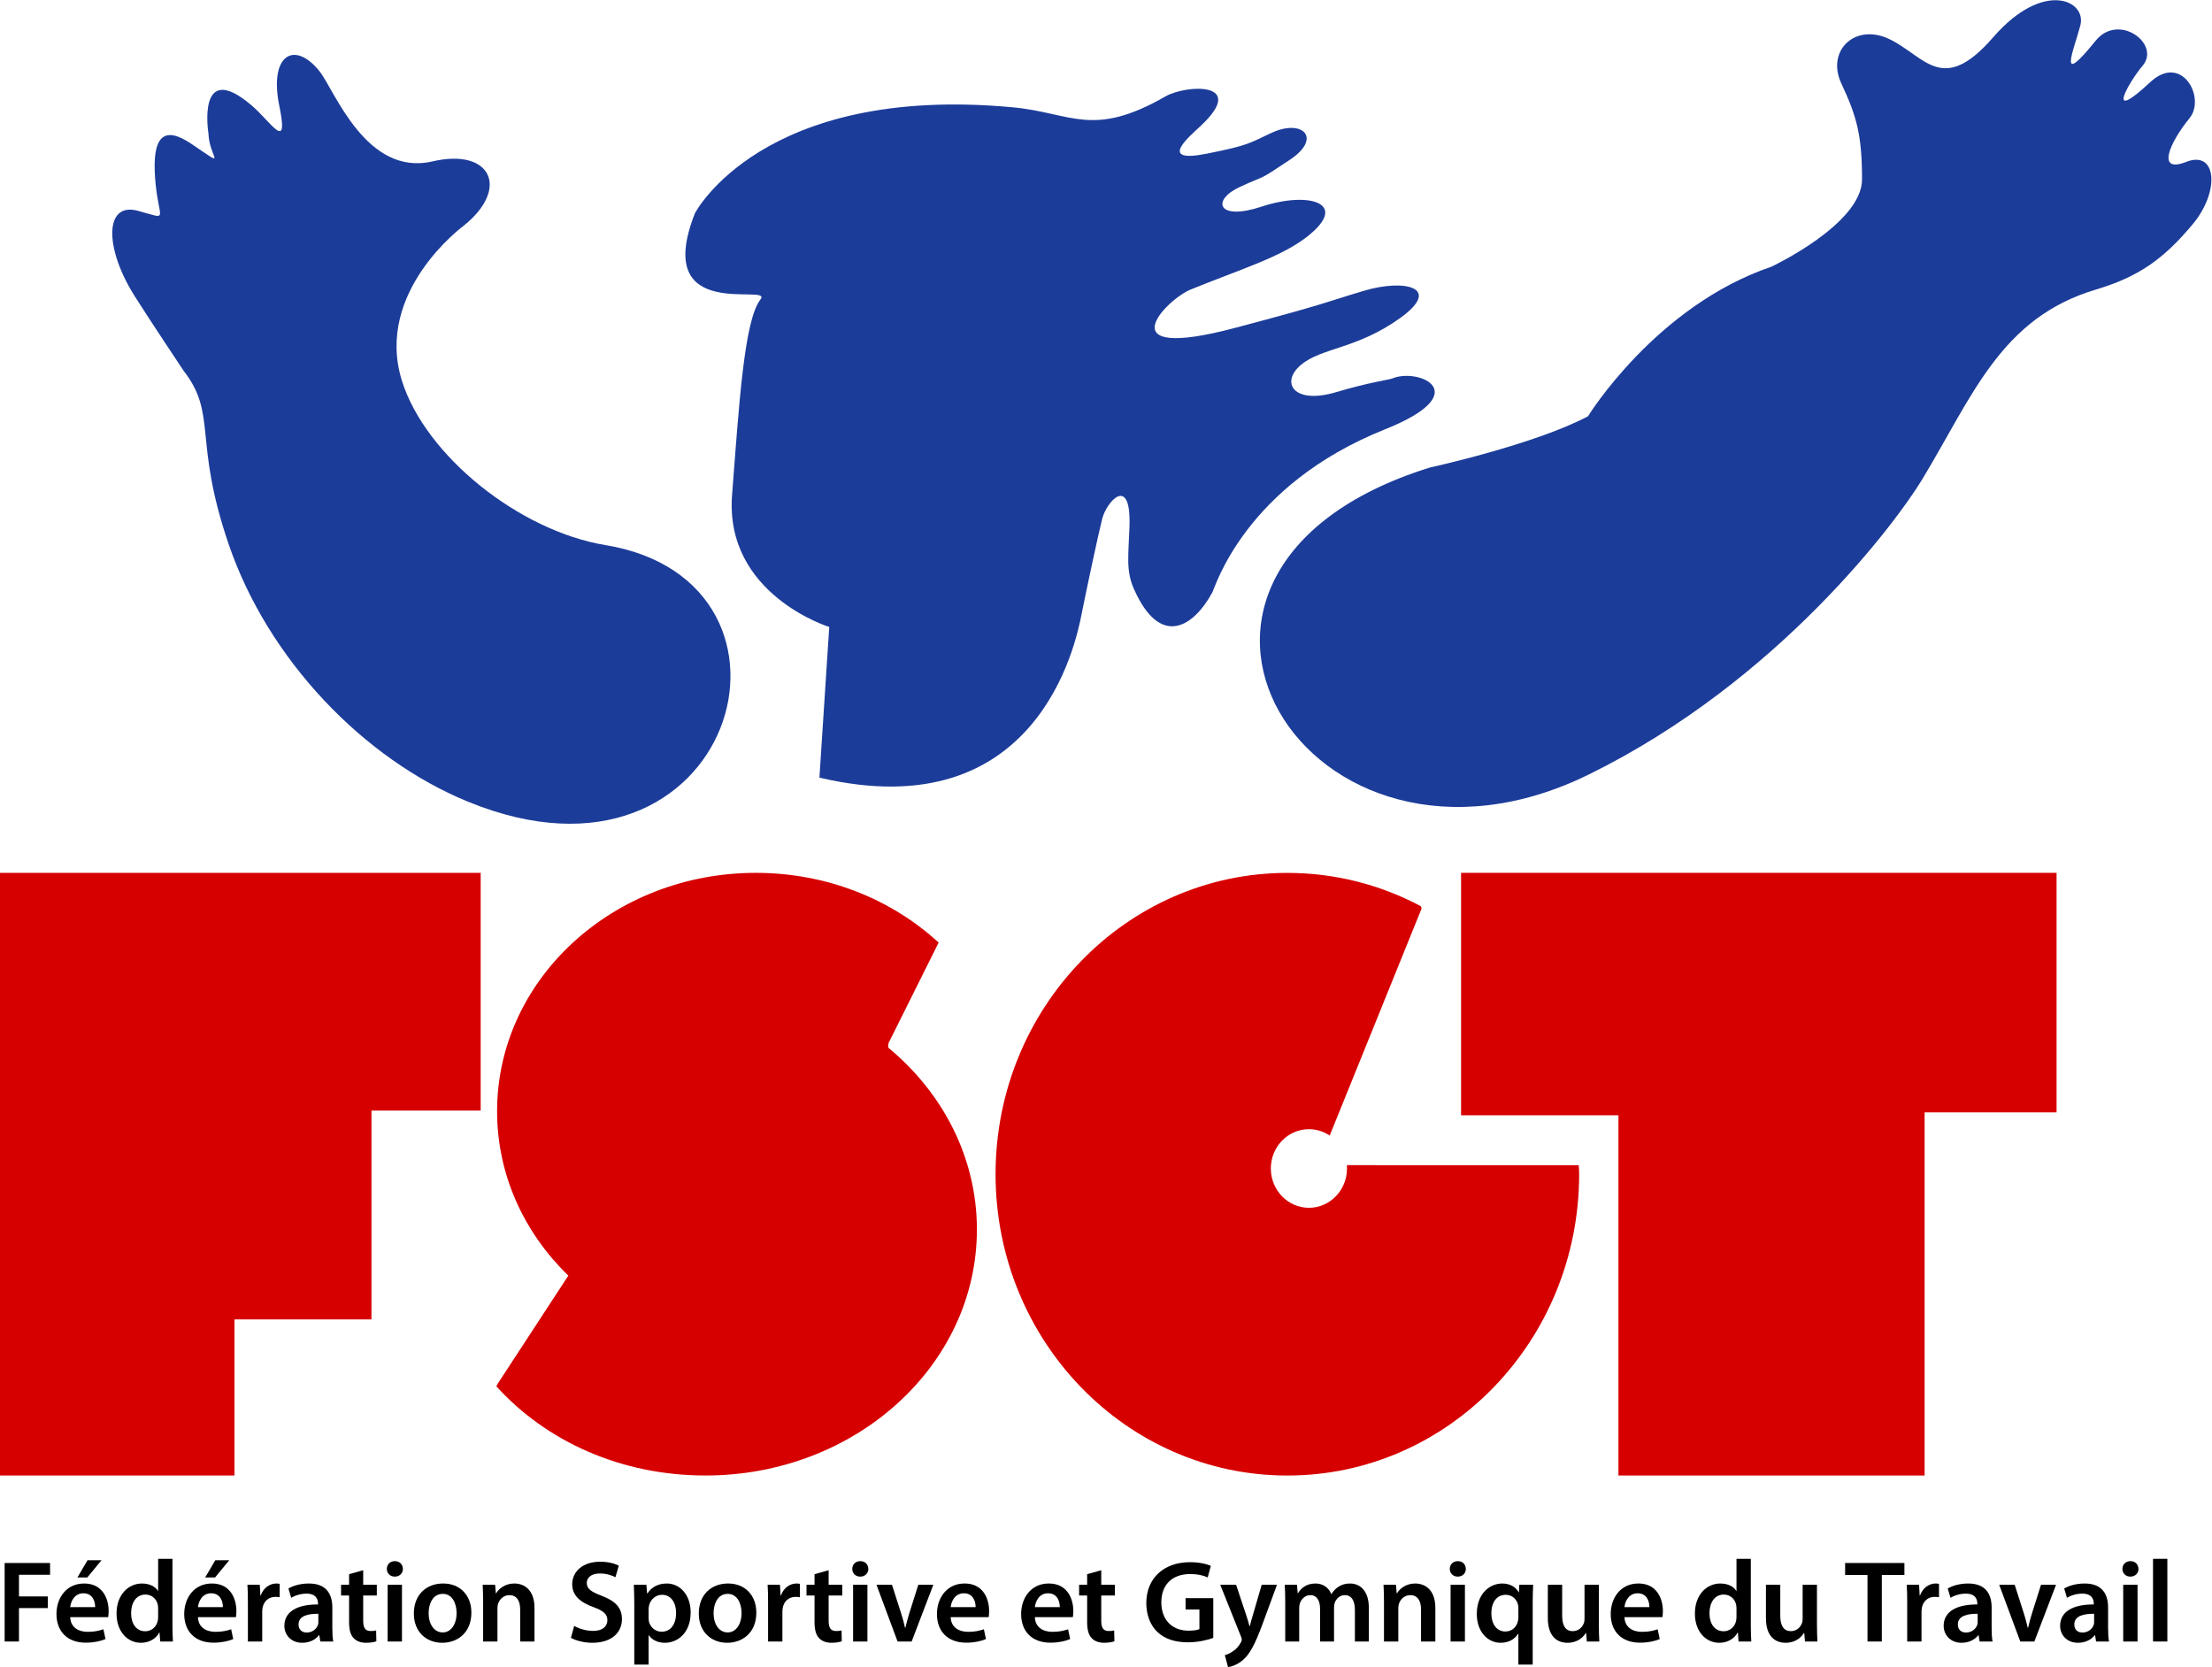
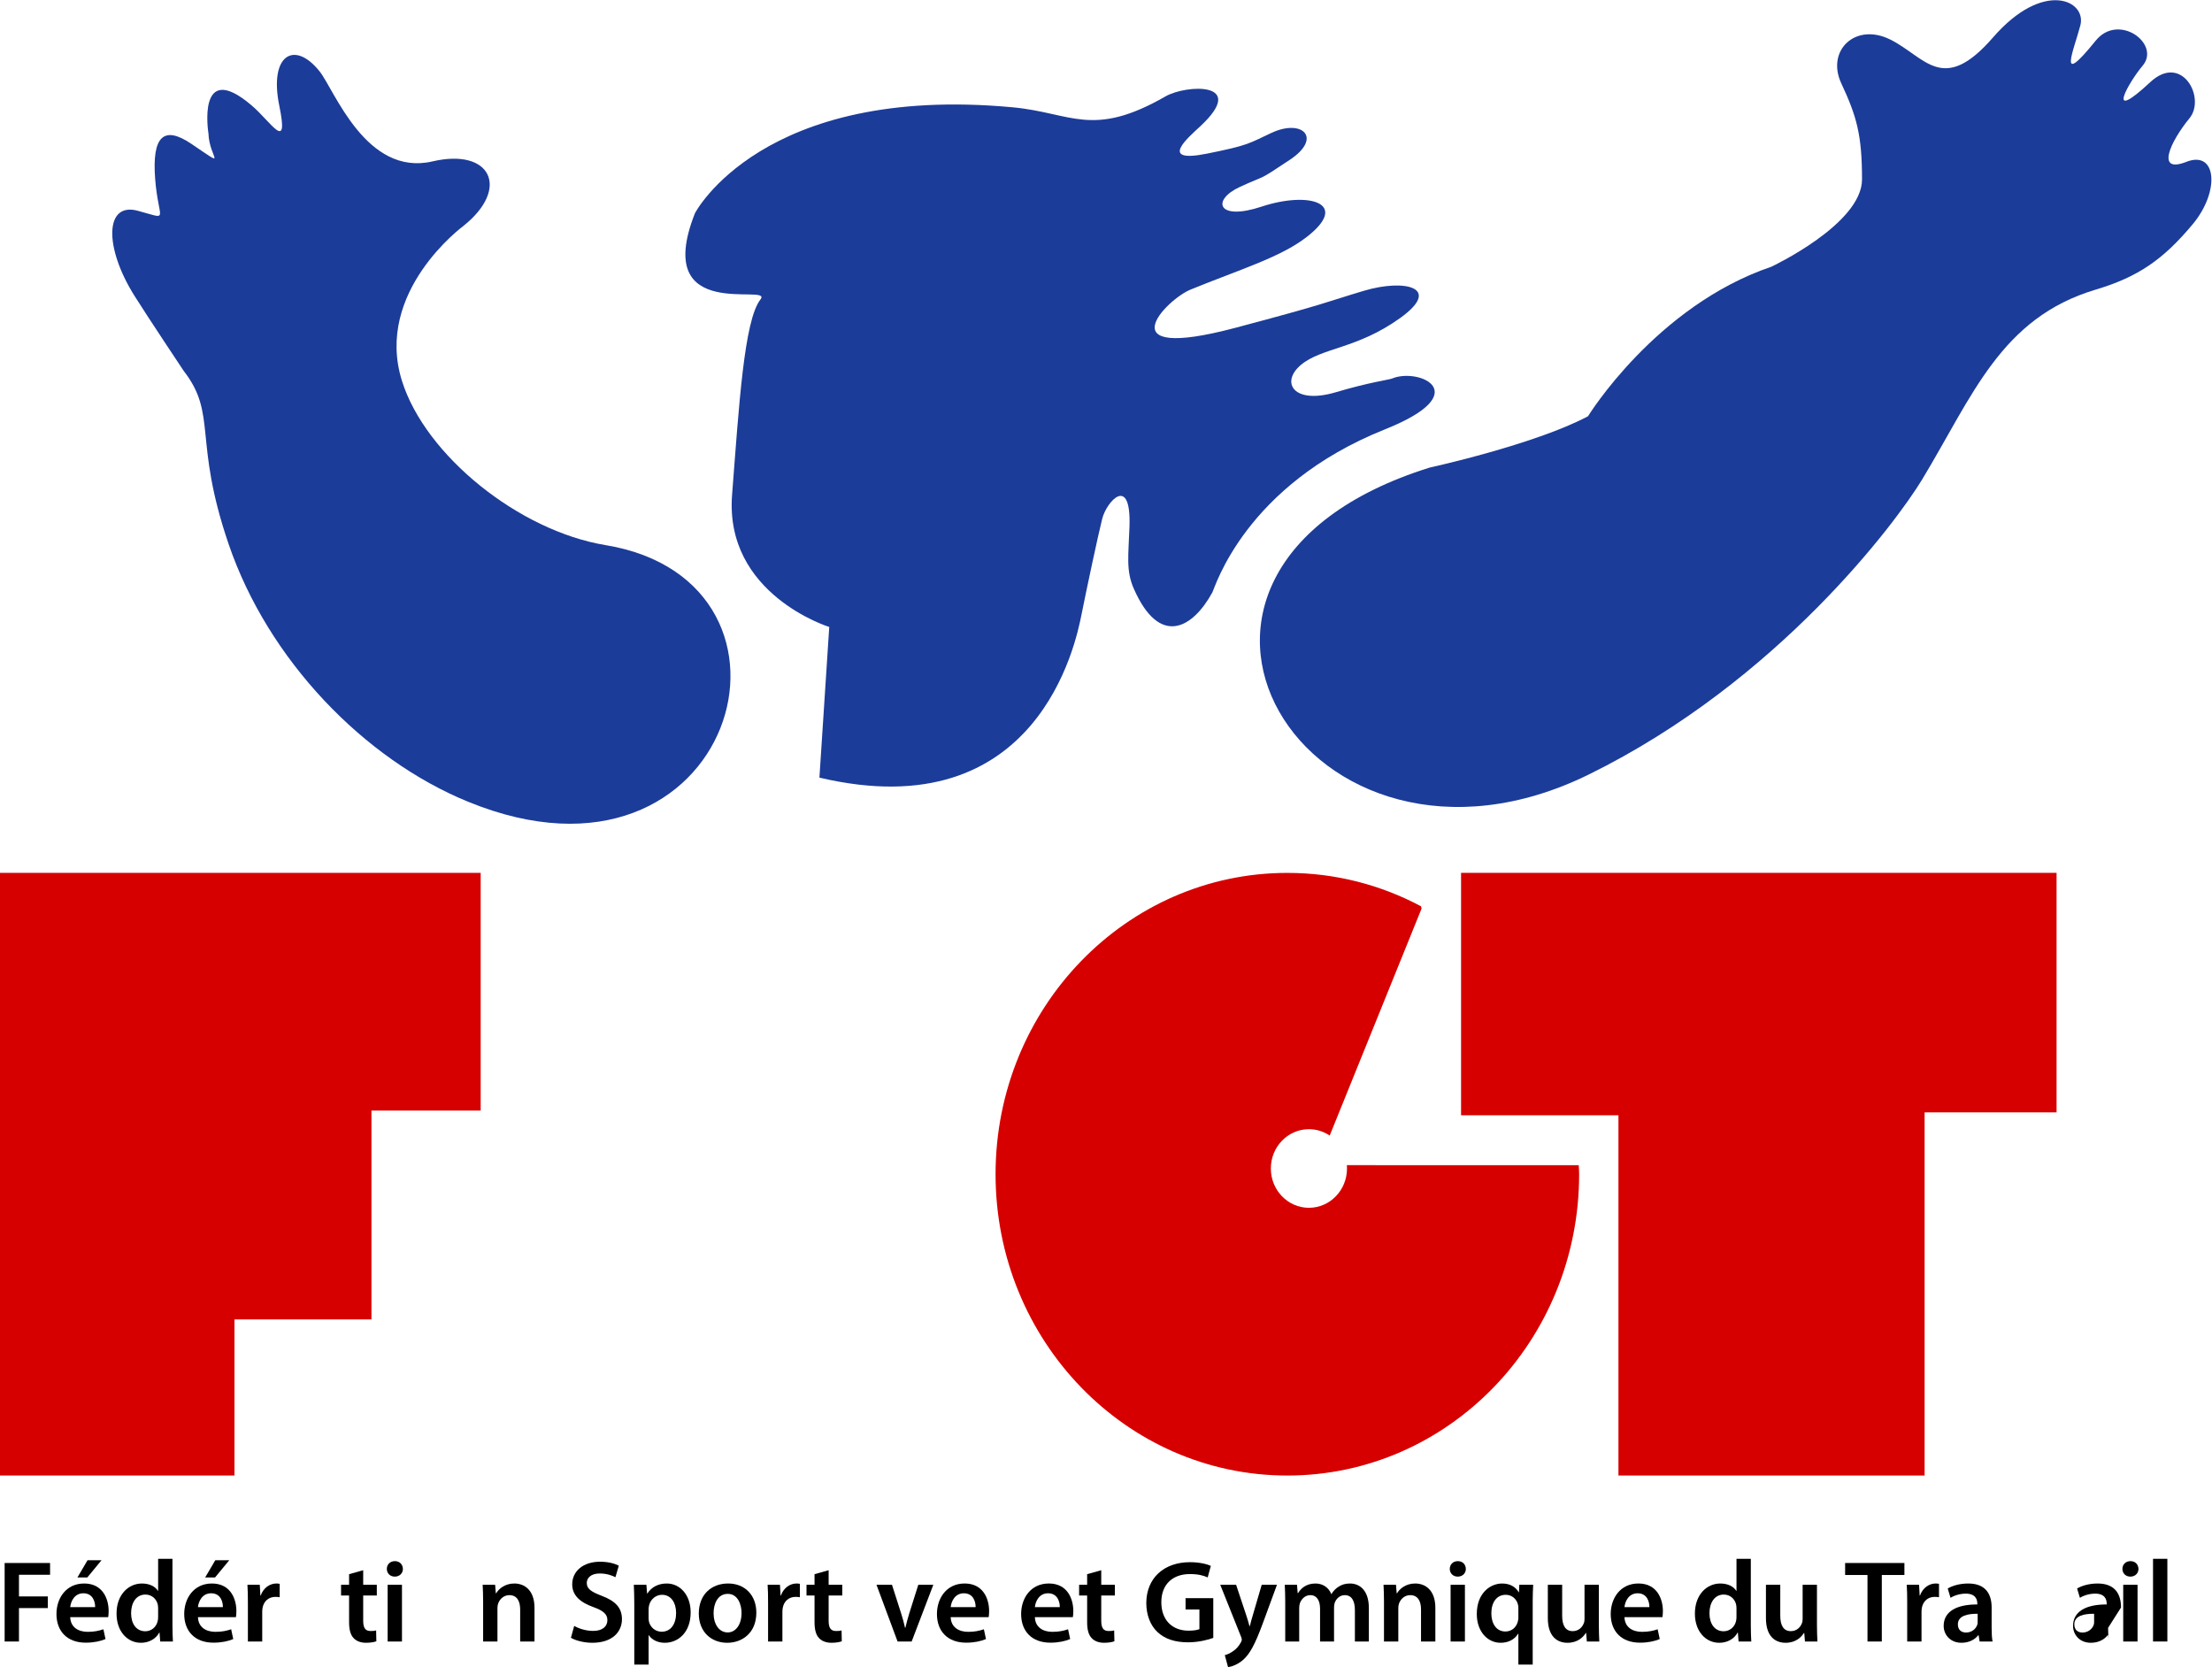
<svg xmlns="http://www.w3.org/2000/svg" viewBox="0 0 700 527.625" height="527.625" width="700" xml:space="preserve" id="svg833" version="1.1">
  <defs id="defs837" />
  <g transform="matrix(1.333,0,0,-1.333,-51.089,272.169)" id="g841">
    <g style="fill:#d60000;fill-opacity:1" id="g1274">
      <path id="path877" style="opacity:1;fill:#d60000;fill-opacity:1;fill-rule:nonzero;stroke:none;stroke-width:1;stop-opacity:1" d="m 358.105,-73.217 c 0,-5.152 -4.046,-9.33 -9.038,-9.33 -4.995,0 -9.041,4.178 -9.041,9.33 0,5.152 4.046,9.33 9.041,9.33 1.822,0 3.519,-0.558 4.936,-1.513 l 0.214,0.541 21.597,53.356 -0.141,0.534 c -9.504,5.065 -20.294,7.925 -31.73,7.925 -38.247,0 -69.269,-32.034 -69.269,-71.533 0,-39.502 31.022,-71.533 69.269,-71.533 38.262,0 69.274,32.031 69.274,71.533 0,1.174 -0.049,0.979 -0.101,2.137 l -55.039,0.016 z" />
-       <path id="path881" style="opacity:1;fill:#d60000;fill-opacity:1;fill-rule:nonzero;stroke:none;stroke-width:1;stop-opacity:1" d="m 249.169,-44.505 c 12.948,-10.686 21.075,-26.088 21.075,-43.197 0,-32.255 -28.847,-58.4 -64.439,-58.4 -20.089,0 -37.826,8.127 -49.646,21.178 l 0.468,0.836 16.624,25.439 c -10.483,10.156 -16.916,23.892 -16.916,39.008 0,31.271 27.501,56.606 61.424,56.606 16.949,0 32.293,-6.327 43.402,-16.549 l -11.91,-23.897 z" />
      <path id="path885" style="opacity:1;fill:#d60000;fill-opacity:1;fill-rule:nonzero;stroke:none;stroke-width:1;stop-opacity:1" d="M 385.185,-3.036 H 526.557 V -59.894 h -31.328 v -86.209 h -72.682 v 85.517 h -37.362 z" />
      <path id="path889" style="opacity:1;fill:#d60000;fill-opacity:1;fill-rule:nonzero;stroke:none;stroke-width:1;stop-opacity:1" d="M 152.441,-59.464 H 126.51 V -109.047 H 93.989 V -146.104 H 38.315 V -3.037 H 152.441 Z" />
    </g>
    <g style="fill:#1c3c99;fill-opacity:1" id="g1268">
      <path id="path893" style="opacity:1;fill:#1c3c99;fill-opacity:1;fill-rule:nonzero;stroke:none;stroke-width:1;stop-opacity:1" d="m 203.311,153.568 c 0,0 15.864,30.657 75.422,25.137 13.995,-1.297 18.888,-7.405 36.287,2.591 4.886,2.806 19.724,3.587 8.266,-7.085 -2.855,-2.662 -10.156,-8.857 1.56,-6.51 10.05,2.012 9.883,2.405 15.363,4.947 7.292,3.385 12.133,-1.198 4.359,-6.383 -8.137,-5.425 -5.192,-3.368 -11.926,-6.477 -6.736,-3.112 -5.333,-8.151 5.18,-4.665 11.239,3.724 21.134,0.864 10.714,-7.209 -6.273,-4.863 -15.956,-7.734 -27.595,-12.493 -5.701,-2.335 -20.397,-17.302 10.66,-9.066 22.402,5.941 20.993,5.957 30.586,8.81 9.594,2.853 18.637,0.774 8.553,-6.477 -10.279,-7.391 -18.665,-7.002 -23.589,-11.149 -4.917,-4.145 -1.735,-9.455 8.299,-6.477 8.085,2.403 12.637,2.952 13.395,3.269 6.247,2.606 20.044,-3.385 -1.73,-12.079 -33.222,-13.268 -40.335,-37.532 -40.966,-38.69 -4.686,-8.593 -12.533,-13.049 -18.653,0.85 -1.921,4.359 -1.255,8.019 -1.029,14.772 0.417,12.5 -5.446,5.96 -6.482,1.812 -1.038,-4.145 -3.629,-16.328 -4.926,-22.805 -1.295,-6.48 -10.307,-50.863 -62.203,-38.617 l 2.333,35.764 c 0,0 -24.897,7.706 -23.066,31.363 1.652,21.334 2.855,41.43 6.739,46.389 3.17,4.053 -26.013,-6.002 -15.551,20.479" />
      <path id="path897" style="opacity:1;fill:#1c3c99;fill-opacity:1;fill-rule:nonzero;stroke:none;stroke-width:1;stop-opacity:1" d="m 148.32,150.523 c 0,0 -21.186,-15.577 -14.579,-36.727 5.552,-17.77 27.842,-35.651 48.317,-39.022 53.069,-8.73 30.584,-86.825 -32.657,-60.906 -24.721,10.133 -47.429,33.693 -56.797,61.137 -8.487,24.862 -2.598,30.723 -10.674,41.135 0,0 -8.452,12.668 -11.707,17.857 -7.193,11.47 -7.04,22.24 0.772,20.155 7.81,-2.083 4.947,-2.606 4.166,7.548 -0.779,10.154 2.031,12.769 8.591,8.332 9.019,-6.098 4.258,-3.378 4.062,2.453 0,0 -2.916,17.886 10.257,6.661 4.686,-3.994 8.89,-11.422 6.557,-0.052 -2.474,12.056 3.596,15.65 9.584,8.123 3.507,-4.406 11.02,-25.034 26.818,-21.35 13.802,3.22 18.512,-6.404 7.289,-15.344" />
      <path id="path901" style="opacity:1;fill:#1c3c99;fill-opacity:1;fill-rule:nonzero;stroke:none;stroke-width:1;stop-opacity:1" d="m 415.322,105.361 c 0,0 16.064,26.173 43.541,35.503 0,0 21.51,10.109 21.51,20.736 0,10.629 -1.302,15.031 -4.931,22.807 -3.625,7.774 3.37,14.518 11.665,10.37 8.301,-4.15 12.439,-13.223 24.368,0.515 11.926,13.738 22.285,8.815 20.729,2.853 -1.556,-5.964 -5.644,-15.125 3.636,-3.632 5.442,6.741 15.551,-0.777 11.135,-5.957 -3.166,-3.726 -9.177,-14.127 1.819,-3.888 7.511,7 13.27,-3.728 9.33,-8.551 -4.665,-5.705 -8.038,-13.223 -0.777,-10.37 7.261,2.853 8.038,-7 1.553,-14.774 C 551.86,142.526 545.891,138.426 535.841,135.422 513.292,128.686 506.641,110.184 494.63,90.326 488.67,80.48 460.614,42.517 415.581,20.35 348.713,-12.568 298.949,68.554 377.739,93.178 c 0,0 24.881,5.442 37.584,12.183" />
    </g>
    <g style="fill:#000000" id="g1313">
      <path id="path905" style="opacity:1;fill:#000000;fill-opacity:1;fill-rule:nonzero;stroke:none;stroke-width:1;stop-opacity:1" d="m 39.428,-166.871 h 10.785 v -2.794 H 42.829 v -5.143 h 6.856 v -2.766 H 42.829 v -7.934 h -3.401 z" />
      <path id="path909" style="opacity:1;fill:#000000;fill-opacity:1;fill-rule:nonzero;stroke:none;stroke-width:1;stop-opacity:1" d="m 62.431,-166.208 -3.373,-4.091 H 56.707 l 2.408,4.091 z m -1.52,-11.145 c 0.028,1.245 -0.525,3.293 -2.794,3.293 -2.102,0 -2.984,-1.909 -3.123,-3.293 z m -5.917,-2.377 c 0.082,-2.431 1.963,-3.483 4.147,-3.483 1.577,0 2.683,0.249 3.733,0.61 l 0.497,-2.325 c -1.16,-0.494 -2.763,-0.857 -4.7,-0.857 -4.368,0 -6.941,2.683 -6.941,6.805 0,3.733 2.267,7.242 6.581,7.242 4.371,0 5.807,-3.594 5.807,-6.55 0,-0.638 -0.054,-1.137 -0.108,-1.44 z" />
      <path id="path913" style="opacity:1;fill:#000000;fill-opacity:1;fill-rule:nonzero;stroke:none;stroke-width:1;stop-opacity:1" d="m 75.866,-177.655 c 0,0.275 -0.028,0.635 -0.082,0.913 -0.304,1.299 -1.384,2.377 -2.933,2.377 -2.184,0 -3.401,-1.935 -3.401,-4.425 0,-2.488 1.217,-4.286 3.373,-4.286 1.384,0 2.601,0.941 2.933,2.405 0.082,0.304 0.111,0.635 0.111,0.996 z m 3.401,11.778 v -15.843 c 0,-1.382 0.054,-2.876 0.111,-3.789 h -3.015 l -0.165,2.13 h -0.056 c -0.8,-1.495 -2.434,-2.434 -4.368,-2.434 -3.234,0 -5.778,2.737 -5.778,6.887 -0.028,4.505 2.794,7.188 6.028,7.188 1.852,0 3.18,-0.748 3.789,-1.742 h 0.054 v 7.602 z" />
      <path id="path917" style="opacity:1;fill:#000000;fill-opacity:1;fill-rule:nonzero;stroke:none;stroke-width:1;stop-opacity:1" d="m 92.758,-166.208 -3.373,-4.091 h -2.351 l 2.408,4.091 z m -1.52,-11.145 c 0.028,1.245 -0.525,3.293 -2.794,3.293 -2.102,0 -2.984,-1.909 -3.123,-3.293 z m -5.917,-2.377 c 0.082,-2.431 1.963,-3.483 4.147,-3.483 1.577,0 2.683,0.249 3.733,0.61 l 0.497,-2.325 c -1.16,-0.494 -2.763,-0.857 -4.7,-0.857 -4.368,0 -6.941,2.683 -6.941,6.805 0,3.733 2.267,7.242 6.581,7.242 4.371,0 5.807,-3.594 5.807,-6.55 0,-0.638 -0.054,-1.137 -0.111,-1.44 z" />
      <path id="path921" style="opacity:1;fill:#000000;fill-opacity:1;fill-rule:nonzero;stroke:none;stroke-width:1;stop-opacity:1" d="m 97.178,-176.383 c 0,1.824 -0.028,3.152 -0.111,4.343 h 2.933 l 0.137,-2.544 h 0.082 c 0.666,1.881 2.241,2.846 3.707,2.846 0.33,0 0.525,-0.026 0.8,-0.08 v -3.182 c -0.304,0.057 -0.607,0.085 -1.022,0.085 -1.605,0 -2.737,-1.024 -3.041,-2.573 -0.059,-0.306 -0.085,-0.664 -0.085,-1.022 v -6.998 h -3.401 z" />
-       <path id="path925" style="opacity:1;fill:#000000;fill-opacity:1;fill-rule:nonzero;stroke:none;stroke-width:1;stop-opacity:1" d="m 113.905,-178.927 c -2.405,0.028 -4.7,-0.471 -4.7,-2.516 0,-1.327 0.857,-1.937 1.935,-1.937 1.384,0 2.351,0.885 2.683,1.852 0.082,0.249 0.082,0.499 0.082,0.746 z m 3.316,-3.347 c 0,-1.217 0.057,-2.405 0.224,-3.236 h -3.069 l -0.249,1.495 h -0.082 c -0.803,-1.05 -2.212,-1.796 -3.982,-1.796 -2.709,0 -4.23,1.961 -4.23,4.008 0,3.373 3.013,5.115 7.991,5.089 v 0.221 c 0,0.883 -0.36,2.349 -2.74,2.349 -1.325,0 -2.709,-0.414 -3.62,-0.996 l -0.664,2.212 c 0.996,0.607 2.737,1.189 4.865,1.189 4.314,0 5.557,-2.735 5.557,-5.696 z" />
      <path id="path929" style="opacity:1;fill:#000000;fill-opacity:1;fill-rule:nonzero;stroke:none;stroke-width:1;stop-opacity:1" d="m 124.549,-168.585 v -3.458 h 3.234 v -2.542 h -3.234 v -5.948 c 0,-1.659 0.442,-2.485 1.742,-2.485 0.607,0 0.939,0.026 1.327,0.137 l 0.054,-2.573 c -0.497,-0.193 -1.41,-0.358 -2.46,-0.358 -1.271,0 -2.297,0.414 -2.933,1.106 -0.746,0.772 -1.078,2.019 -1.078,3.787 v 6.334 h -1.906 v 2.542 h 1.906 v 2.516 z" />
      <path d="m 130.353,-172.042 h 3.401 v -13.465 h -3.401 z m 3.622,3.761 c 0,-0.996 -0.746,-1.824 -1.937,-1.824 -1.132,0 -1.878,0.828 -1.878,1.824 0,1.05 0.772,1.852 1.906,1.852 1.163,0 1.881,-0.803 1.909,-1.852" style="opacity:1;fill:#000000;fill-opacity:1;fill-rule:nonzero;stroke:none;stroke-width:1;stop-opacity:1" id="path931" />
-       <path id="path935" style="opacity:1;fill:#000000;fill-opacity:1;fill-rule:nonzero;stroke:none;stroke-width:1;stop-opacity:1" d="m 140.085,-178.789 c 0,-2.601 1.299,-4.564 3.345,-4.564 1.937,0 3.293,1.883 3.293,4.618 0,2.104 -0.941,4.536 -3.265,4.536 -2.405,0 -3.373,-2.351 -3.373,-4.59 m 10.147,0.139 c 0,-4.95 -3.483,-7.162 -6.913,-7.162 -3.787,0 -6.746,2.598 -6.746,6.939 0,4.427 2.904,7.136 6.967,7.136 4.011,0 6.692,-2.82 6.692,-6.913" />
      <path id="path939" style="opacity:1;fill:#000000;fill-opacity:1;fill-rule:nonzero;stroke:none;stroke-width:1;stop-opacity:1" d="m 153.022,-176.051 c 0,1.549 -0.054,2.848 -0.111,4.008 h 2.959 l 0.167,-2.017 h 0.082 c 0.61,1.05 2.074,2.321 4.312,2.321 2.351,0 4.785,-1.518 4.785,-5.778 v -7.991 h -3.401 v 7.602 c 0,1.937 -0.72,3.403 -2.573,3.403 -1.353,0 -2.295,-0.967 -2.653,-1.991 -0.113,-0.278 -0.167,-0.692 -0.167,-1.08 v -7.934 h -3.401 z" />
      <path id="path943" style="opacity:1;fill:#000000;fill-opacity:1;fill-rule:nonzero;stroke:none;stroke-width:1;stop-opacity:1" d="m 174.641,-181.803 c 1.078,-0.635 2.766,-1.189 4.507,-1.189 2.156,0 3.373,1.024 3.373,2.544 0,1.41 -0.939,2.241 -3.29,3.097 -3.097,1.104 -5.06,2.735 -5.06,5.418 0,3.069 2.544,5.364 6.609,5.364 2.019,0 3.483,-0.442 4.453,-0.939 l -0.803,-2.737 c -0.692,0.36 -1.991,0.885 -3.733,0.885 -2.158,0 -3.069,-1.134 -3.069,-2.241 0,-1.436 1.078,-2.102 3.566,-3.069 3.236,-1.217 4.785,-2.848 4.785,-5.531 0,-3.015 -2.267,-5.611 -7.052,-5.611 -1.991,0 -4.037,0.553 -5.06,1.189 z" />
      <path id="path947" style="opacity:1;fill:#000000;fill-opacity:1;fill-rule:nonzero;stroke:none;stroke-width:1;stop-opacity:1" d="m 192.307,-179.868 c 0,-0.332 0.028,-0.635 0.082,-0.939 0.36,-1.384 1.549,-2.377 3.015,-2.377 2.156,0 3.429,1.794 3.429,4.451 0,2.377 -1.163,4.312 -3.347,4.312 -1.41,0 -2.709,-1.022 -3.069,-2.516 -0.057,-0.275 -0.111,-0.581 -0.111,-0.857 z m -3.401,3.347 c 0,1.77 -0.054,3.206 -0.111,4.479 h 2.987 l 0.165,-2.074 h 0.057 c 0.996,1.52 2.573,2.377 4.618,2.377 3.095,0 5.668,-2.655 5.668,-6.859 0,-4.867 -3.069,-7.216 -6.138,-7.216 -1.685,0 -3.097,0.72 -3.789,1.798 h -0.054 v -6.969 h -3.401 z" />
      <path id="path951" style="opacity:1;fill:#000000;fill-opacity:1;fill-rule:nonzero;stroke:none;stroke-width:1;stop-opacity:1" d="m 207.733,-178.789 c 0,-2.601 1.299,-4.564 3.345,-4.564 1.937,0 3.293,1.883 3.293,4.618 0,2.104 -0.941,4.536 -3.265,4.536 -2.405,0 -3.373,-2.351 -3.373,-4.59 m 10.147,0.139 c 0,-4.95 -3.483,-7.162 -6.913,-7.162 -3.787,0 -6.746,2.598 -6.746,6.939 0,4.427 2.904,7.136 6.967,7.136 4.011,0 6.692,-2.82 6.692,-6.913" />
      <path id="path955" style="opacity:1;fill:#000000;fill-opacity:1;fill-rule:nonzero;stroke:none;stroke-width:1;stop-opacity:1" d="m 220.67,-176.383 c 0,1.824 -0.028,3.152 -0.111,4.343 h 2.933 l 0.137,-2.544 h 0.082 c 0.666,1.881 2.241,2.846 3.707,2.846 0.33,0 0.525,-0.026 0.8,-0.08 v -3.182 c -0.304,0.057 -0.607,0.085 -1.022,0.085 -1.605,0 -2.737,-1.024 -3.041,-2.573 -0.059,-0.306 -0.085,-0.664 -0.085,-1.022 v -6.998 h -3.401 z" />
      <path id="path959" style="opacity:1;fill:#000000;fill-opacity:1;fill-rule:nonzero;stroke:none;stroke-width:1;stop-opacity:1" d="m 235.046,-168.585 v -3.458 h 3.234 v -2.542 h -3.234 v -5.948 c 0,-1.659 0.442,-2.485 1.742,-2.485 0.607,0 0.939,0.026 1.327,0.137 l 0.054,-2.573 c -0.497,-0.193 -1.41,-0.358 -2.46,-0.358 -1.271,0 -2.297,0.414 -2.933,1.106 -0.746,0.772 -1.078,2.019 -1.078,3.787 v 6.334 h -1.906 v 2.542 h 1.906 v 2.516 z" />
-       <path d="m 240.852,-172.042 h 3.401 v -13.465 h -3.401 z m 3.62,3.761 c 0,-0.996 -0.746,-1.824 -1.935,-1.824 -1.132,0 -1.878,0.828 -1.878,1.824 0,1.05 0.772,1.852 1.906,1.852 1.16,0 1.881,-0.803 1.906,-1.852" style="opacity:1;fill:#000000;fill-opacity:1;fill-rule:nonzero;stroke:none;stroke-width:1;stop-opacity:1" id="path961" />
      <path id="path965" style="opacity:1;fill:#000000;fill-opacity:1;fill-rule:nonzero;stroke:none;stroke-width:1;stop-opacity:1" d="m 250.085,-172.042 2.184,-6.83 c 0.386,-1.189 0.664,-2.267 0.913,-3.373 h 0.082 c 0.247,1.106 0.553,2.156 0.911,3.373 l 2.158,6.83 h 3.566 l -5.143,-13.465 h -3.345 l -5.006,13.465 z" />
      <path id="path969" style="opacity:1;fill:#000000;fill-opacity:1;fill-rule:nonzero;stroke:none;stroke-width:1;stop-opacity:1" d="m 269.936,-177.351 c 0.028,1.245 -0.525,3.29 -2.794,3.29 -2.102,0 -2.984,-1.909 -3.123,-3.29 z m -5.917,-2.38 c 0.082,-2.431 1.963,-3.483 4.147,-3.483 1.577,0 2.683,0.249 3.733,0.61 l 0.497,-2.323 c -1.16,-0.497 -2.763,-0.859 -4.7,-0.859 -4.368,0 -6.941,2.683 -6.941,6.805 0,3.733 2.269,7.245 6.581,7.245 4.371,0 5.807,-3.596 5.807,-6.553 0,-0.638 -0.054,-1.134 -0.108,-1.44 z" />
      <path id="path973" style="opacity:1;fill:#000000;fill-opacity:1;fill-rule:nonzero;stroke:none;stroke-width:1;stop-opacity:1" d="m 289.923,-177.351 c 0.028,1.245 -0.527,3.29 -2.794,3.29 -2.102,0 -2.984,-1.909 -3.123,-3.29 z m -5.917,-2.38 c 0.082,-2.431 1.963,-3.483 4.147,-3.483 1.575,0 2.683,0.249 3.733,0.61 l 0.497,-2.323 c -1.163,-0.497 -2.766,-0.859 -4.7,-0.859 -4.368,0 -6.941,2.683 -6.941,6.805 0,3.733 2.269,7.245 6.581,7.245 4.371,0 5.809,-3.596 5.809,-6.553 0,-0.638 -0.057,-1.134 -0.111,-1.44 z" />
      <path id="path977" style="opacity:1;fill:#000000;fill-opacity:1;fill-rule:nonzero;stroke:none;stroke-width:1;stop-opacity:1" d="m 299.764,-168.585 v -3.458 h 3.234 v -2.542 h -3.234 v -5.948 c 0,-1.659 0.442,-2.485 1.742,-2.485 0.607,0 0.939,0.026 1.327,0.137 l 0.054,-2.573 c -0.497,-0.193 -1.41,-0.358 -2.46,-0.358 -1.271,0 -2.297,0.414 -2.933,1.106 -0.746,0.772 -1.078,2.019 -1.078,3.787 v 6.334 h -1.906 v 2.542 h 1.906 v 2.516 z" />
      <path id="path981" style="opacity:1;fill:#000000;fill-opacity:1;fill-rule:nonzero;stroke:none;stroke-width:1;stop-opacity:1" d="m 326.361,-184.651 c -1.189,-0.44 -3.512,-1.05 -5.974,-1.05 -3.152,0 -5.557,0.8 -7.327,2.488 -1.659,1.577 -2.601,4.037 -2.601,6.859 0.031,5.915 4.204,9.676 10.37,9.676 2.295,0 4.093,-0.468 4.95,-0.883 l -0.746,-2.737 c -1.022,0.468 -2.269,0.8 -4.23,0.8 -3.982,0 -6.776,-2.349 -6.776,-6.692 0,-4.23 2.598,-6.748 6.47,-6.748 1.245,0 2.13,0.167 2.573,0.362 v 4.672 h -3.29 v 2.681 h 6.581 z" />
      <path id="path985" style="opacity:1;fill:#000000;fill-opacity:1;fill-rule:nonzero;stroke:none;stroke-width:1;stop-opacity:1" d="m 331.777,-172.042 2.405,-7.216 c 0.275,-0.831 0.581,-1.855 0.774,-2.601 h 0.082 c 0.193,0.746 0.445,1.77 0.718,2.629 l 2.102,7.188 h 3.622 l -3.373,-9.182 c -1.852,-5.03 -3.097,-7.271 -4.672,-8.652 -1.356,-1.163 -2.737,-1.605 -3.568,-1.716 l -0.772,2.848 c 0.579,0.139 1.269,0.443 1.961,0.941 0.666,0.412 1.412,1.217 1.881,2.128 0.139,0.249 0.193,0.443 0.193,0.61 0,0.137 -0.026,0.332 -0.165,0.664 l -4.95,12.359 z" />
      <path id="path989" style="opacity:1;fill:#000000;fill-opacity:1;fill-rule:nonzero;stroke:none;stroke-width:1;stop-opacity:1" d="m 343.442,-176.051 c 0,1.549 -0.054,2.848 -0.111,4.008 h 2.904 l 0.165,-1.991 h 0.082 c 0.635,1.052 1.855,2.295 4.147,2.295 1.77,0 3.152,-0.996 3.733,-2.488 h 0.057 c 0.471,0.746 1.024,1.302 1.631,1.688 0.774,0.525 1.631,0.8 2.766,0.8 2.212,0 4.479,-1.518 4.479,-5.835 v -7.934 h -3.316 v 7.44 c 0,2.238 -0.777,3.566 -2.408,3.566 -1.16,0 -2.017,-0.831 -2.377,-1.798 -0.111,-0.304 -0.165,-0.746 -0.165,-1.132 v -8.075 h -3.319 v 7.798 c 0,1.881 -0.748,3.208 -2.323,3.208 -1.271,0 -2.13,-0.996 -2.46,-1.909 -0.113,-0.36 -0.169,-0.746 -0.169,-1.132 v -7.965 h -3.316 z" />
      <path id="path993" style="opacity:1;fill:#000000;fill-opacity:1;fill-rule:nonzero;stroke:none;stroke-width:1;stop-opacity:1" d="m 366.886,-176.051 c 0,1.549 -0.054,2.848 -0.111,4.008 h 2.959 l 0.167,-2.017 h 0.082 c 0.61,1.05 2.074,2.321 4.312,2.321 2.351,0 4.785,-1.518 4.785,-5.778 v -7.991 h -3.401 v 7.602 c 0,1.937 -0.72,3.403 -2.573,3.403 -1.353,0 -2.295,-0.967 -2.655,-1.991 -0.108,-0.278 -0.165,-0.692 -0.165,-1.08 v -7.934 h -3.401 z" />
      <path d="m 382.699,-172.042 h 3.401 v -13.465 h -3.401 z m 3.62,3.761 c 0,-0.996 -0.746,-1.824 -1.932,-1.824 -1.134,0 -1.883,0.828 -1.883,1.824 0,1.05 0.774,1.852 1.909,1.852 1.16,0 1.881,-0.803 1.906,-1.852" style="opacity:1;fill:#000000;fill-opacity:1;fill-rule:nonzero;stroke:none;stroke-width:1;stop-opacity:1" id="path995" />
      <path id="path999" style="opacity:1;fill:#000000;fill-opacity:1;fill-rule:nonzero;stroke:none;stroke-width:1;stop-opacity:1" d="m 398.79,-177.6 c 0,0.275 -0.028,0.581 -0.085,0.829 -0.301,1.273 -1.382,2.351 -2.902,2.351 -2.212,0 -3.429,-1.852 -3.429,-4.397 0,-2.462 1.189,-4.314 3.347,-4.314 1.382,0 2.516,0.885 2.904,2.241 0.111,0.304 0.165,0.72 0.165,1.052 z m 0,-6.056 h -0.054 c -0.803,-1.299 -2.215,-2.156 -4.178,-2.156 -3.041,0 -5.639,2.627 -5.639,6.83 0,4.922 3.152,7.242 6.028,7.242 1.878,0 3.208,-0.829 3.926,-2.074 l 0.057,-0.026 0.082,1.796 h 3.29 c -0.057,-1.214 -0.111,-2.488 -0.111,-3.898 v -15.045 h -3.401 z" />
      <path id="path1003" style="opacity:1;fill:#000000;fill-opacity:1;fill-rule:nonzero;stroke:none;stroke-width:1;stop-opacity:1" d="m 417.894,-181.471 c 0,-1.603 0.054,-2.93 0.111,-4.037 h -2.959 l -0.167,2.019 h -0.082 c -0.579,-0.941 -1.909,-2.325 -4.34,-2.325 -2.434,0 -4.674,1.466 -4.674,5.865 v 7.906 h 3.403 v -7.327 c 0,-2.241 0.718,-3.679 2.516,-3.679 1.382,0 2.267,0.941 2.596,1.826 0.141,0.275 0.195,0.664 0.195,1.05 v 8.13 h 3.401 z" />
      <path id="path1007" style="opacity:1;fill:#000000;fill-opacity:1;fill-rule:nonzero;stroke:none;stroke-width:1;stop-opacity:1" d="m 429.892,-177.351 c 0.028,1.245 -0.525,3.29 -2.794,3.29 -2.102,0 -2.984,-1.909 -3.123,-3.29 z m -5.917,-2.38 c 0.082,-2.431 1.963,-3.483 4.147,-3.483 1.575,0 2.683,0.249 3.733,0.61 l 0.497,-2.323 c -1.16,-0.497 -2.766,-0.859 -4.698,-0.859 -4.371,0 -6.943,2.683 -6.943,6.805 0,3.733 2.269,7.245 6.581,7.245 4.371,0 5.807,-3.596 5.807,-6.553 0,-0.638 -0.054,-1.134 -0.108,-1.44 z" />
      <path id="path1011" style="opacity:1;fill:#000000;fill-opacity:1;fill-rule:nonzero;stroke:none;stroke-width:1;stop-opacity:1" d="m 450.571,-177.655 c 0,0.275 -0.028,0.635 -0.085,0.913 -0.301,1.299 -1.382,2.377 -2.93,2.377 -2.184,0 -3.401,-1.935 -3.401,-4.425 0,-2.488 1.217,-4.286 3.375,-4.286 1.382,0 2.598,0.941 2.93,2.405 0.082,0.304 0.111,0.635 0.111,0.996 z m 3.401,11.778 v -15.843 c 0,-1.382 0.054,-2.876 0.111,-3.789 h -3.015 l -0.165,2.13 h -0.057 c -0.8,-1.495 -2.434,-2.434 -4.368,-2.434 -3.234,0 -5.778,2.737 -5.778,6.887 -0.028,4.505 2.794,7.188 6.028,7.188 1.852,0 3.18,-0.748 3.789,-1.742 h 0.054 v 7.602 z" />
      <path id="path1015" style="opacity:1;fill:#000000;fill-opacity:1;fill-rule:nonzero;stroke:none;stroke-width:1;stop-opacity:1" d="m 469.674,-181.471 c 0,-1.603 0.054,-2.93 0.111,-4.037 h -2.959 l -0.167,2.019 h -0.082 c -0.579,-0.941 -1.909,-2.325 -4.34,-2.325 -2.434,0 -4.674,1.466 -4.674,5.865 v 7.906 h 3.401 v -7.327 c 0,-2.241 0.72,-3.679 2.518,-3.679 1.382,0 2.267,0.941 2.596,1.826 0.141,0.275 0.195,0.664 0.195,1.05 v 8.13 h 3.401 z" />
      <path id="path1019" style="opacity:1;fill:#000000;fill-opacity:1;fill-rule:nonzero;stroke:none;stroke-width:1;stop-opacity:1" d="m 481.671,-169.719 h -5.31 v 2.848 h 14.075 v -2.848 h -5.364 v -15.791 h -3.401 z" />
      <path id="path1023" style="opacity:1;fill:#000000;fill-opacity:1;fill-rule:nonzero;stroke:none;stroke-width:1;stop-opacity:1" d="m 491.099,-176.383 c 0,1.824 -0.028,3.152 -0.111,4.343 h 2.93 l 0.139,-2.544 h 0.082 c 0.666,1.881 2.238,2.846 3.707,2.846 0.33,0 0.525,-0.026 0.8,-0.08 v -3.182 c -0.304,0.057 -0.607,0.085 -1.022,0.085 -1.605,0 -2.74,-1.024 -3.041,-2.573 -0.059,-0.306 -0.085,-0.664 -0.085,-1.022 v -6.998 h -3.401 z" />
      <path id="path1027" style="opacity:1;fill:#000000;fill-opacity:1;fill-rule:nonzero;stroke:none;stroke-width:1;stop-opacity:1" d="m 507.826,-178.927 c -2.405,0.028 -4.7,-0.471 -4.7,-2.516 0,-1.327 0.857,-1.937 1.935,-1.937 1.384,0 2.351,0.885 2.681,1.852 0.085,0.249 0.085,0.499 0.085,0.746 z m 3.316,-3.347 c 0,-1.217 0.057,-2.405 0.224,-3.236 h -3.069 l -0.249,1.495 h -0.082 c -0.803,-1.05 -2.212,-1.796 -3.982,-1.796 -2.709,0 -4.23,1.961 -4.23,4.008 0,3.373 3.013,5.115 7.988,5.089 v 0.221 c 0,0.883 -0.358,2.349 -2.735,2.349 -1.327,0 -2.711,-0.414 -3.622,-0.996 l -0.666,2.212 c 0.998,0.607 2.74,1.189 4.87,1.189 4.312,0 5.555,-2.735 5.555,-5.696 z" />
-       <path id="path1031" style="opacity:1;fill:#000000;fill-opacity:1;fill-rule:nonzero;stroke:none;stroke-width:1;stop-opacity:1" d="m 516.617,-172.042 2.184,-6.83 c 0.386,-1.189 0.664,-2.267 0.913,-3.373 h 0.082 c 0.247,1.106 0.553,2.156 0.911,3.373 l 2.158,6.83 h 3.568 l -5.143,-13.465 h -3.347 l -5.006,13.465 z" />
-       <path id="path1035" style="opacity:1;fill:#000000;fill-opacity:1;fill-rule:nonzero;stroke:none;stroke-width:1;stop-opacity:1" d="m 535.472,-178.927 c -2.405,0.028 -4.7,-0.471 -4.7,-2.516 0,-1.327 0.857,-1.937 1.935,-1.937 1.384,0 2.351,0.885 2.681,1.852 0.085,0.249 0.085,0.499 0.085,0.746 z m 3.316,-3.347 c 0,-1.217 0.057,-2.405 0.224,-3.236 h -3.069 l -0.249,1.495 h -0.082 c -0.803,-1.05 -2.212,-1.796 -3.982,-1.796 -2.709,0 -4.23,1.961 -4.23,4.008 0,3.373 3.013,5.115 7.988,5.089 v 0.221 c 0,0.883 -0.358,2.349 -2.735,2.349 -1.327,0 -2.711,-0.414 -3.622,-0.996 l -0.666,2.212 c 0.998,0.607 2.74,1.189 4.87,1.189 4.312,0 5.555,-2.735 5.555,-5.696 z" />
+       <path id="path1035" style="opacity:1;fill:#000000;fill-opacity:1;fill-rule:nonzero;stroke:none;stroke-width:1;stop-opacity:1" d="m 535.472,-178.927 c -2.405,0.028 -4.7,-0.471 -4.7,-2.516 0,-1.327 0.857,-1.937 1.935,-1.937 1.384,0 2.351,0.885 2.681,1.852 0.085,0.249 0.085,0.499 0.085,0.746 z m 3.316,-3.347 c 0,-1.217 0.057,-2.405 0.224,-3.236 l -0.249,1.495 h -0.082 c -0.803,-1.05 -2.212,-1.796 -3.982,-1.796 -2.709,0 -4.23,1.961 -4.23,4.008 0,3.373 3.013,5.115 7.988,5.089 v 0.221 c 0,0.883 -0.358,2.349 -2.735,2.349 -1.327,0 -2.711,-0.414 -3.622,-0.996 l -0.666,2.212 c 0.998,0.607 2.74,1.189 4.87,1.189 4.312,0 5.555,-2.735 5.555,-5.696 z" />
      <path d="m 542.381,-172.042 h 3.401 v -13.465 h -3.401 z m 3.622,3.761 c 0,-0.996 -0.746,-1.824 -1.935,-1.824 -1.132,0 -1.878,0.828 -1.878,1.824 0,1.05 0.772,1.852 1.906,1.852 1.16,0 1.881,-0.803 1.906,-1.852" style="opacity:1;fill:#000000;fill-opacity:1;fill-rule:nonzero;stroke:none;stroke-width:1;stop-opacity:1" id="path1037" />
      <path d="m 549.458,-165.875 h 3.401 v -19.632 h -3.401 z" style="opacity:1;fill:#000000;fill-opacity:1;fill-rule:nonzero;stroke:none;stroke-width:1;stop-opacity:1" id="path1039" />
    </g>
  </g>
</svg>